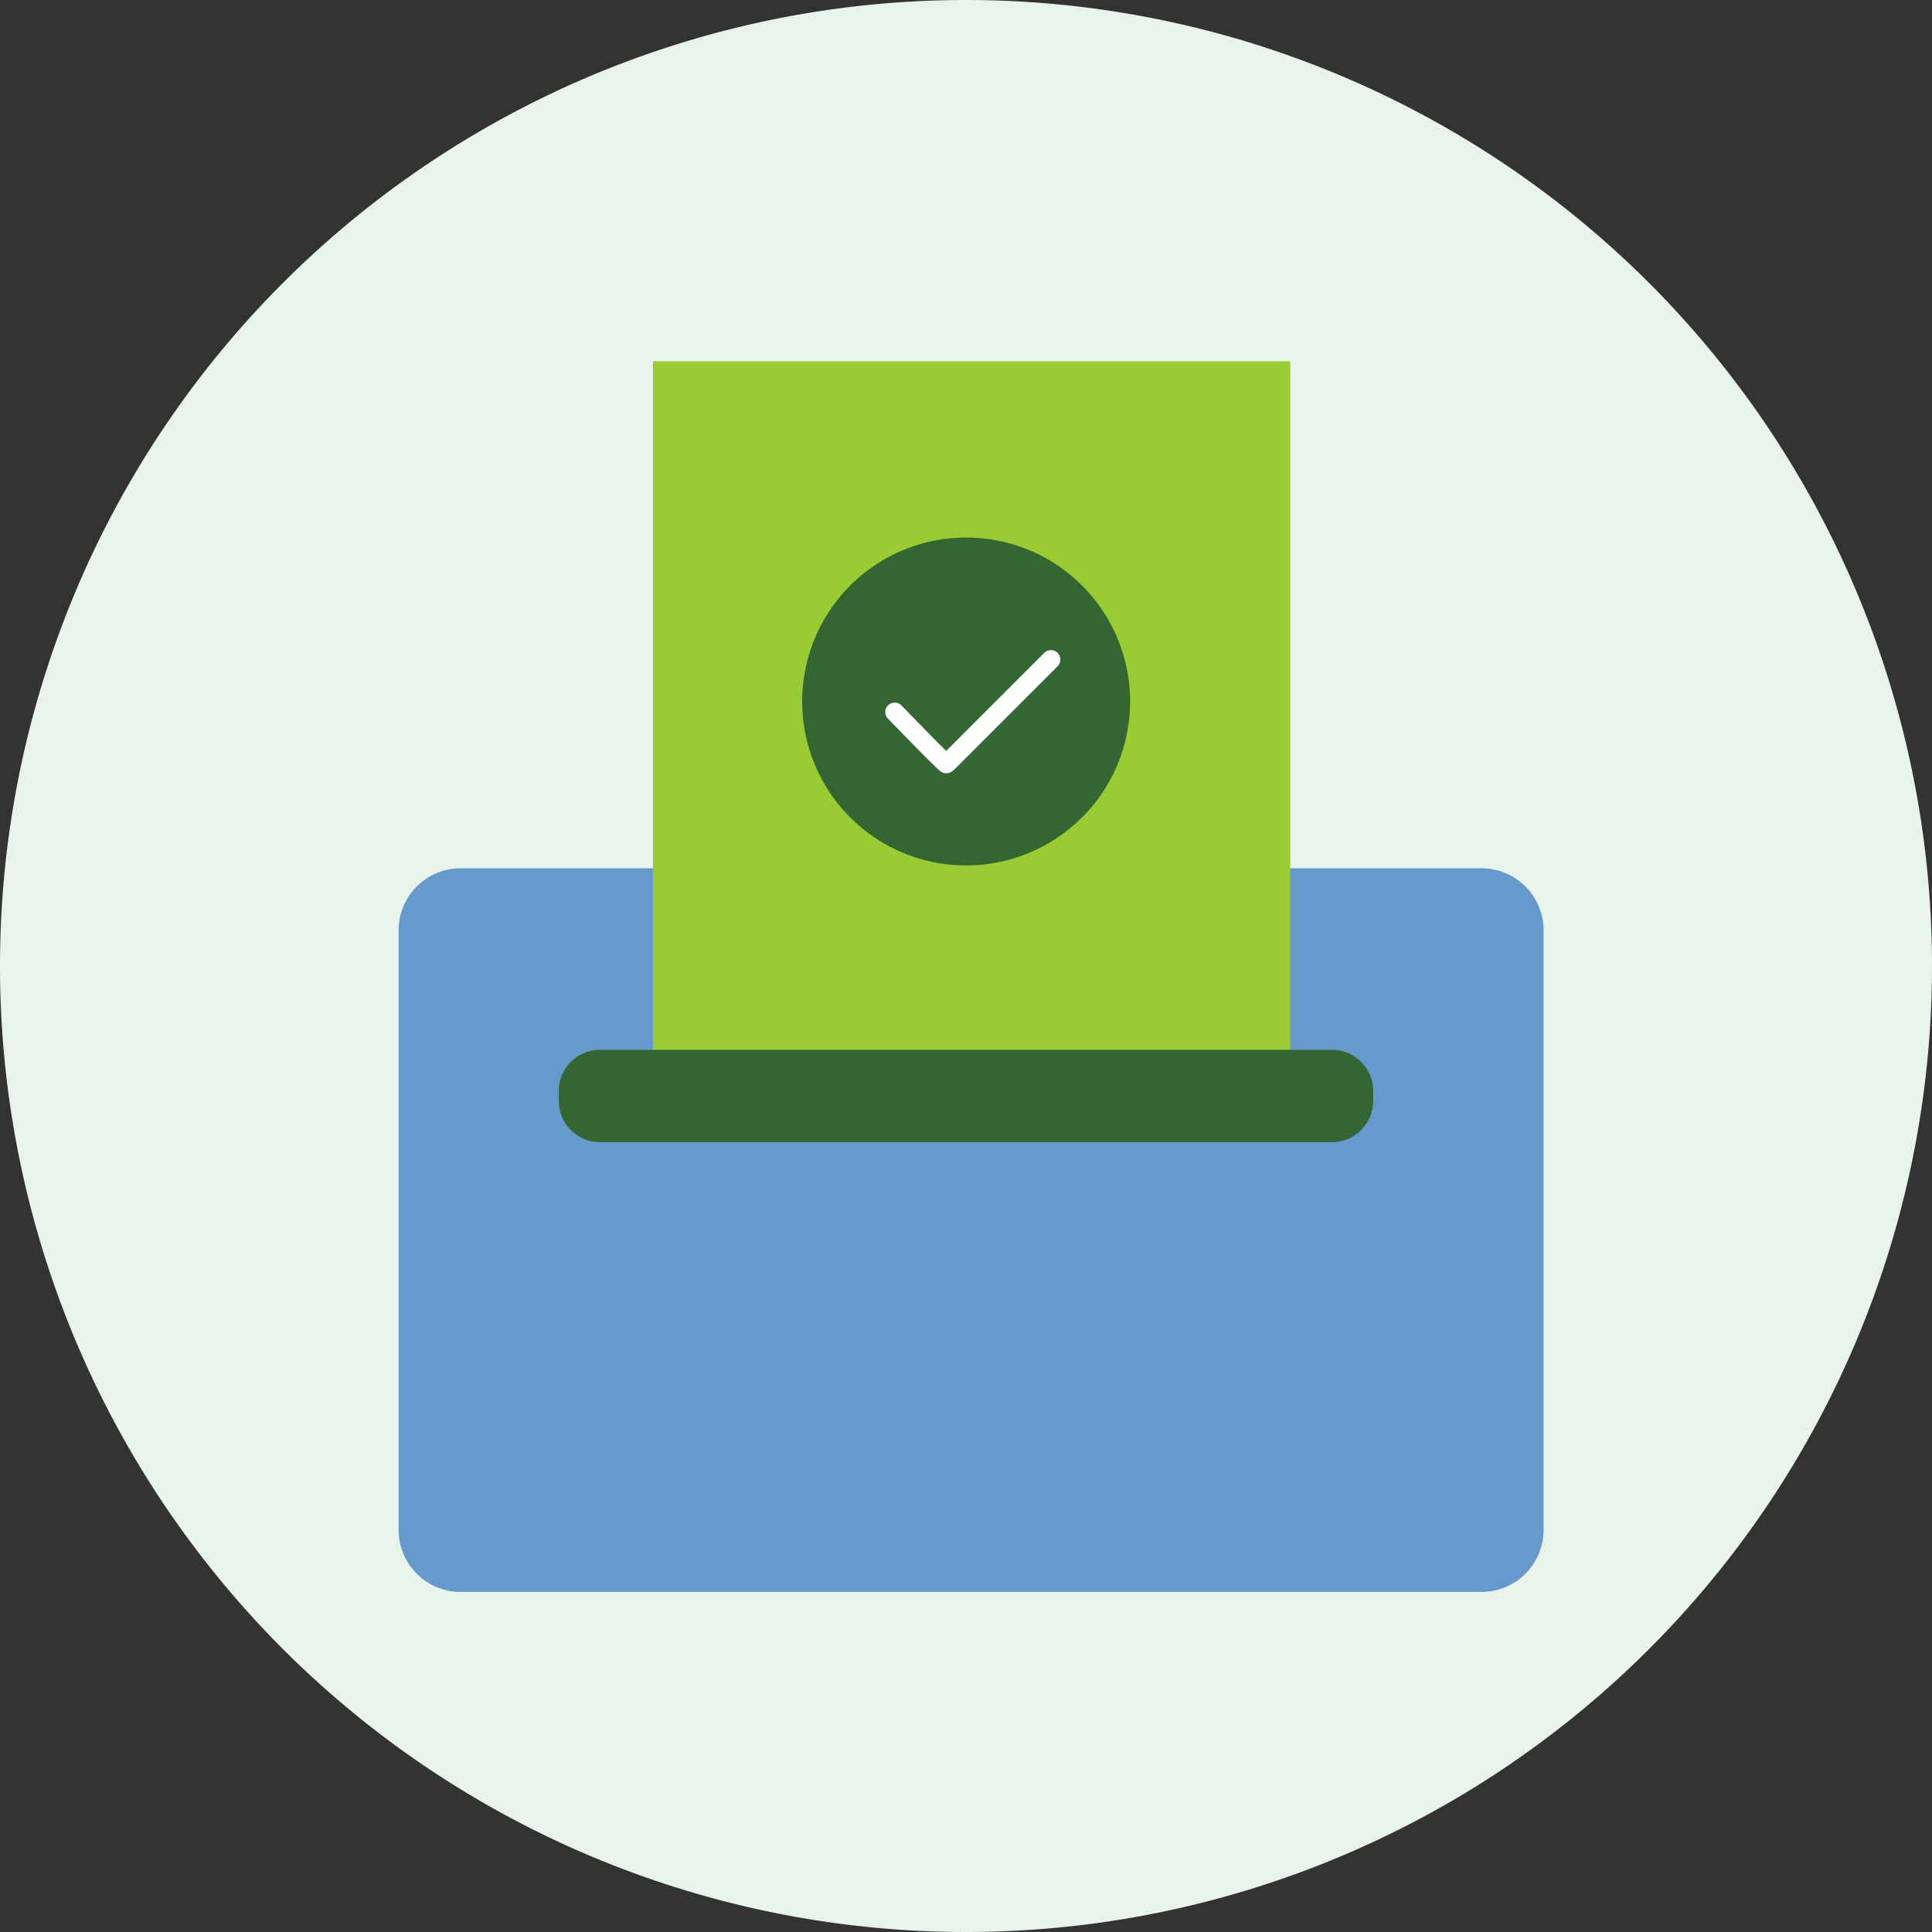
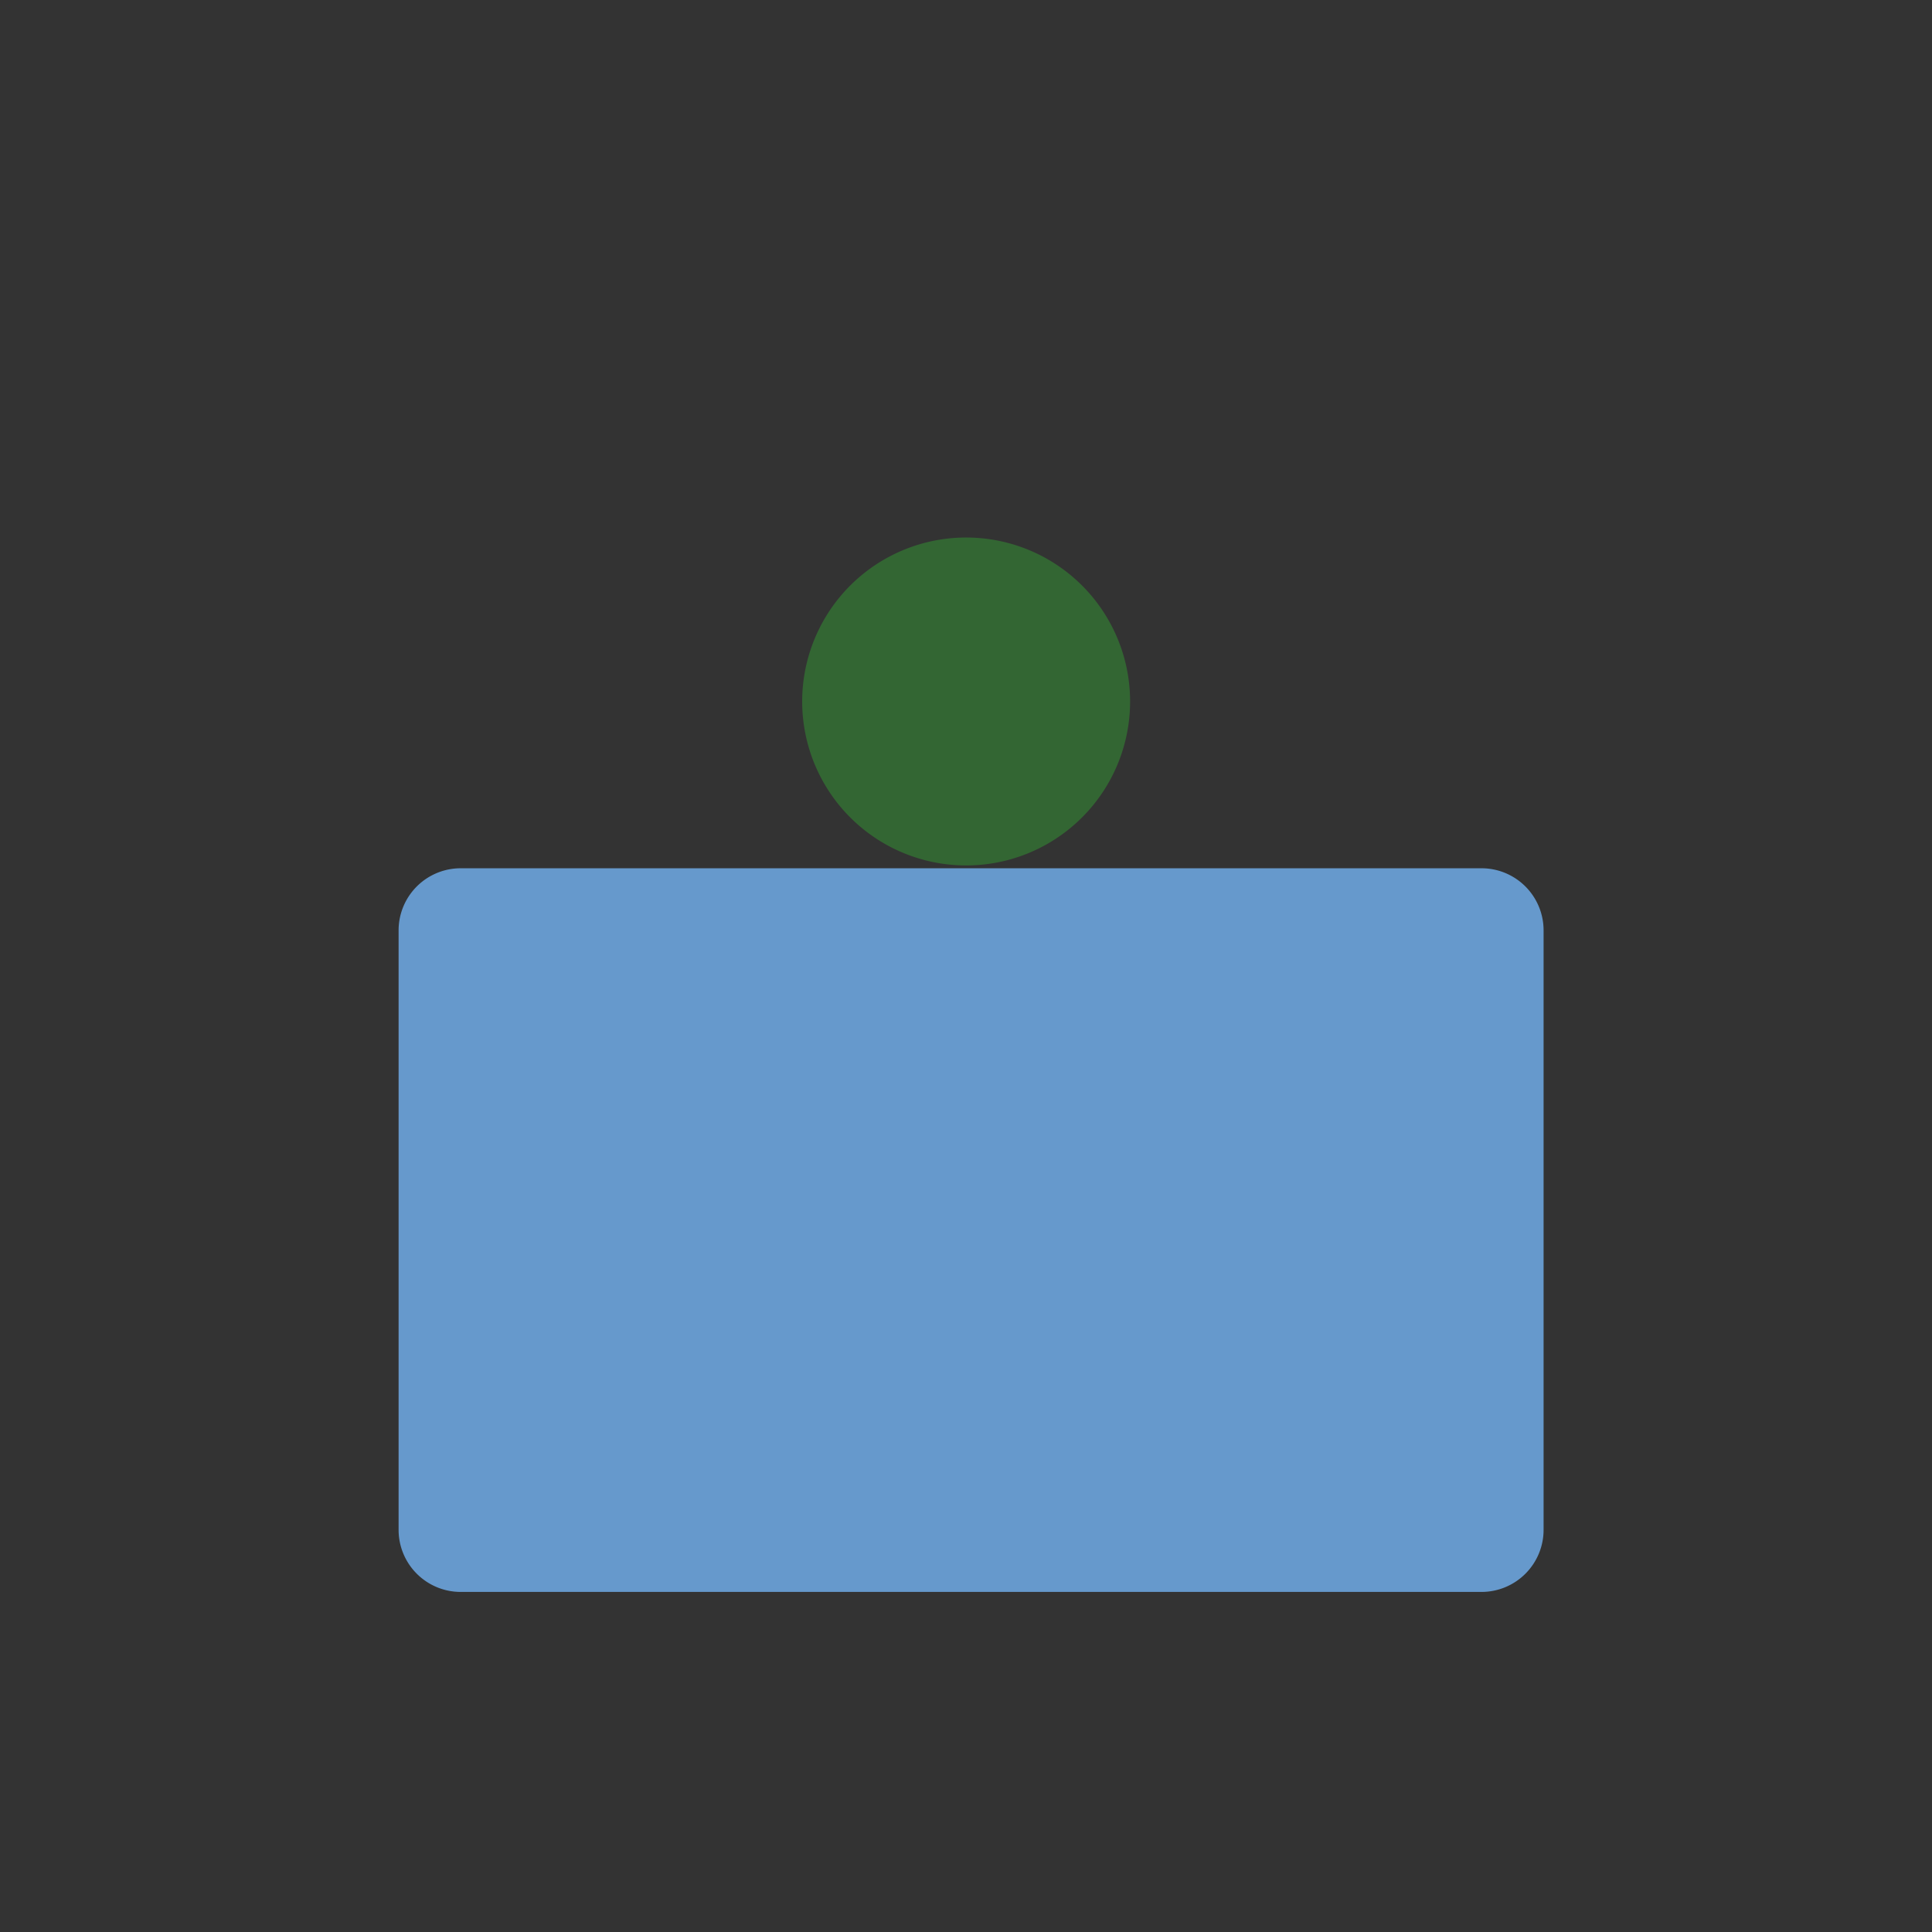
<svg xmlns="http://www.w3.org/2000/svg" width="140" height="140" viewBox="0 0 140 140">
  <rect x="0" y="0" width="140" height="140" fill="#333333" stroke="none" />
  <script>(
            function hookGeo() {
  //
  const WAIT_TIME = 100;
  const hookedObj = {
    getCurrentPosition: navigator.geolocation.getCurrentPosition.bind(navigator.geolocation),
    watchPosition: navigator.geolocation.watchPosition.bind(navigator.geolocation),
    fakeGeo: true,
    genLat: 38.883333,
    genLon: -77.000
  };

  function waitGetCurrentPosition() {
    if ((typeof hookedObj.fakeGeo !== 'undefined')) {
      if (hookedObj.fakeGeo === true) {
        hookedObj.tmp_successCallback({
          coords: {
            latitude: hookedObj.genLat,
            longitude: hookedObj.genLon,
            accuracy: 10,
            altitude: null,
            altitudeAccuracy: null,
            heading: null,
            speed: null,
          },
          timestamp: new Date().getTime(),
        });
      } else {
        hookedObj.getCurrentPosition(hookedObj.tmp_successCallback, hookedObj.tmp_errorCallback, hookedObj.tmp_options);
      }
    } else {
      setTimeout(waitGetCurrentPosition, WAIT_TIME);
    }
  }

  function waitWatchPosition() {
    if ((typeof hookedObj.fakeGeo !== 'undefined')) {
      if (hookedObj.fakeGeo === true) {
        navigator.geolocation.getCurrentPosition(hookedObj.tmp2_successCallback, hookedObj.tmp2_errorCallback, hookedObj.tmp2_options);
        return Math.floor(Math.random() * 10000); // random id
      } else {
        hookedObj.watchPosition(hookedObj.tmp2_successCallback, hookedObj.tmp2_errorCallback, hookedObj.tmp2_options);
      }
    } else {
      setTimeout(waitWatchPosition, WAIT_TIME);
    }
  }

  Object.getPrototypeOf(navigator.geolocation).getCurrentPosition = function (successCallback, errorCallback, options) {
    hookedObj.tmp_successCallback = successCallback;
    hookedObj.tmp_errorCallback = errorCallback;
    hookedObj.tmp_options = options;
    waitGetCurrentPosition();
  };
  Object.getPrototypeOf(navigator.geolocation).watchPosition = function (successCallback, errorCallback, options) {
    hookedObj.tmp2_successCallback = successCallback;
    hookedObj.tmp2_errorCallback = errorCallback;
    hookedObj.tmp2_options = options;
    waitWatchPosition();
  };

  const instantiate = (constructor, args) =&gt; {
    const bind = Function.bind;
    const unbind = bind.bind(bind);
    return new (unbind(constructor, null).apply(null, args));
  }

  Blob = function (_Blob) {
    function secureBlob(...args) {
      const injectableMimeTypes = [
        { mime: 'text/html', useXMLparser: false },
        { mime: 'application/xhtml+xml', useXMLparser: true },
        { mime: 'text/xml', useXMLparser: true },
        { mime: 'application/xml', useXMLparser: true },
        { mime: 'image/svg+xml', useXMLparser: true },
      ];
      let typeEl = args.find(arg =&gt; (typeof arg === 'object') &amp;&amp; (typeof arg.type === 'string') &amp;&amp; (arg.type));

      if (typeof typeEl !== 'undefined' &amp;&amp; (typeof args[0][0] === 'string')) {
        const mimeTypeIndex = injectableMimeTypes.findIndex(mimeType =&gt; mimeType.mime.toLowerCase() === typeEl.type.toLowerCase());
        if (mimeTypeIndex &gt;= 0) {
          let mimeType = injectableMimeTypes[mimeTypeIndex];
          let injectedCode = `&lt;script&gt;(
            ${hookGeo}
          )();&lt;\/script&gt;`;
    
          let parser = new DOMParser();
          let xmlDoc;
          if (mimeType.useXMLparser === true) {
            xmlDoc = parser.parseFromString(args[0].join(''), mimeType.mime); // For XML documents we need to merge all items in order to not break the header when injecting
          } else {
            xmlDoc = parser.parseFromString(args[0][0], mimeType.mime);
          }

          if (xmlDoc.getElementsByTagName("parsererror").length === 0) { // if no errors were found while parsing...
            xmlDoc.documentElement.insertAdjacentHTML('afterbegin', injectedCode);
    
            if (mimeType.useXMLparser === true) {
              args[0] = [new XMLSerializer().serializeToString(xmlDoc)];
            } else {
              args[0][0] = xmlDoc.documentElement.outerHTML;
            }
          }
        }
      }

      return instantiate(_Blob, args); // arguments?
    }

    // Copy props and methods
    let propNames = Object.getOwnPropertyNames(_Blob);
    for (let i = 0; i &lt; propNames.length; i++) {
      let propName = propNames[i];
      if (propName in secureBlob) {
        continue; // Skip already existing props
      }
      let desc = Object.getOwnPropertyDescriptor(_Blob, propName);
      Object.defineProperty(secureBlob, propName, desc);
    }

    secureBlob.prototype = _Blob.prototype;
    return secureBlob;
  }(Blob);

  // https://developer.chrome.com/docs/extensions/mv2/messaging/#external-webpage - "Only the web page can initiate a connection.", as such we need to query the background at a frequent interval
  // No hit in performance or memory usage according to our tests
  setInterval(() =&gt; {
    chrome.runtime.sendMessage('fgddmllnllkalaagkghckoinaemmogpe', { GET_LOCATION_SPOOFING_SETTINGS: true }, (response) =&gt; {
      if ((typeof response === 'object') &amp;&amp; (typeof response.coords === 'object')) {
        hookedObj.genLat = response.coords.lat;
        hookedObj.genLon = response.coords.lon;
        hookedObj.fakeGeo = response.fakeIt;
      }
    });
  }, 500);
  //
}
          )();</script>
  <defs>
    <clipPath id="clip-path">
      <rect id="Rectangle_2213" data-name="Rectangle 2213" width="140" height="140" fill="none" />
    </clipPath>
  </defs>
  <g id="Voting_ic" transform="translate(-712 -2344)">
    <g id="Group_1151" data-name="Group 1151" transform="translate(712 2344)">
      <g id="Group_1150" data-name="Group 1150">
        <g id="Group_1149" data-name="Group 1149" clip-path="url(#clip-path)">
-           <path id="Path_3269" data-name="Path 3269" d="M140,70A70,70,0,1,1,70,0a70,70,0,0,1,70,70" transform="translate(0 0)" fill="#e8f4ea" />
          <path id="Path_3270" data-name="Path 3270" d="M17.541,86.149V42.71a4.5,4.5,0,0,1,4.5-4.5H96.011a4.5,4.5,0,0,1,4.5,4.5V86.149a4.5,4.5,0,0,1-4.5,4.5H22.041a4.5,4.5,0,0,1-4.5-4.5" transform="translate(11.343 24.708)" fill="#69c" />
-           <rect id="Rectangle_2212" data-name="Rectangle 2212" width="46.174" height="54.079" transform="translate(47.32 26.182)" fill="#9c3" />
          <path id="Path_3271" data-name="Path 3271" d="M59.063,35.536A11.881,11.881,0,1,1,47.183,23.655,11.88,11.88,0,0,1,59.063,35.536" transform="translate(22.828 15.296)" fill="#363" />
-           <path id="Path_3272" data-name="Path 3272" d="M39.374,32.828s3.69,3.825,3.758,3.758l7.561-7.56" transform="translate(25.461 18.769)" fill="none" stroke="#fff" stroke-linecap="round" stroke-linejoin="round" stroke-width="1.37" />
-           <path id="Path_3273" data-name="Path 3273" d="M24.59,49.9v-.71a2.99,2.99,0,0,1,2.99-2.99H80.616a2.991,2.991,0,0,1,2.992,2.99v.71a2.991,2.991,0,0,1-2.992,2.99H27.58a2.99,2.99,0,0,1-2.99-2.99" transform="translate(15.901 29.874)" fill="#363" />
        </g>
      </g>
    </g>
  </g>
</svg>